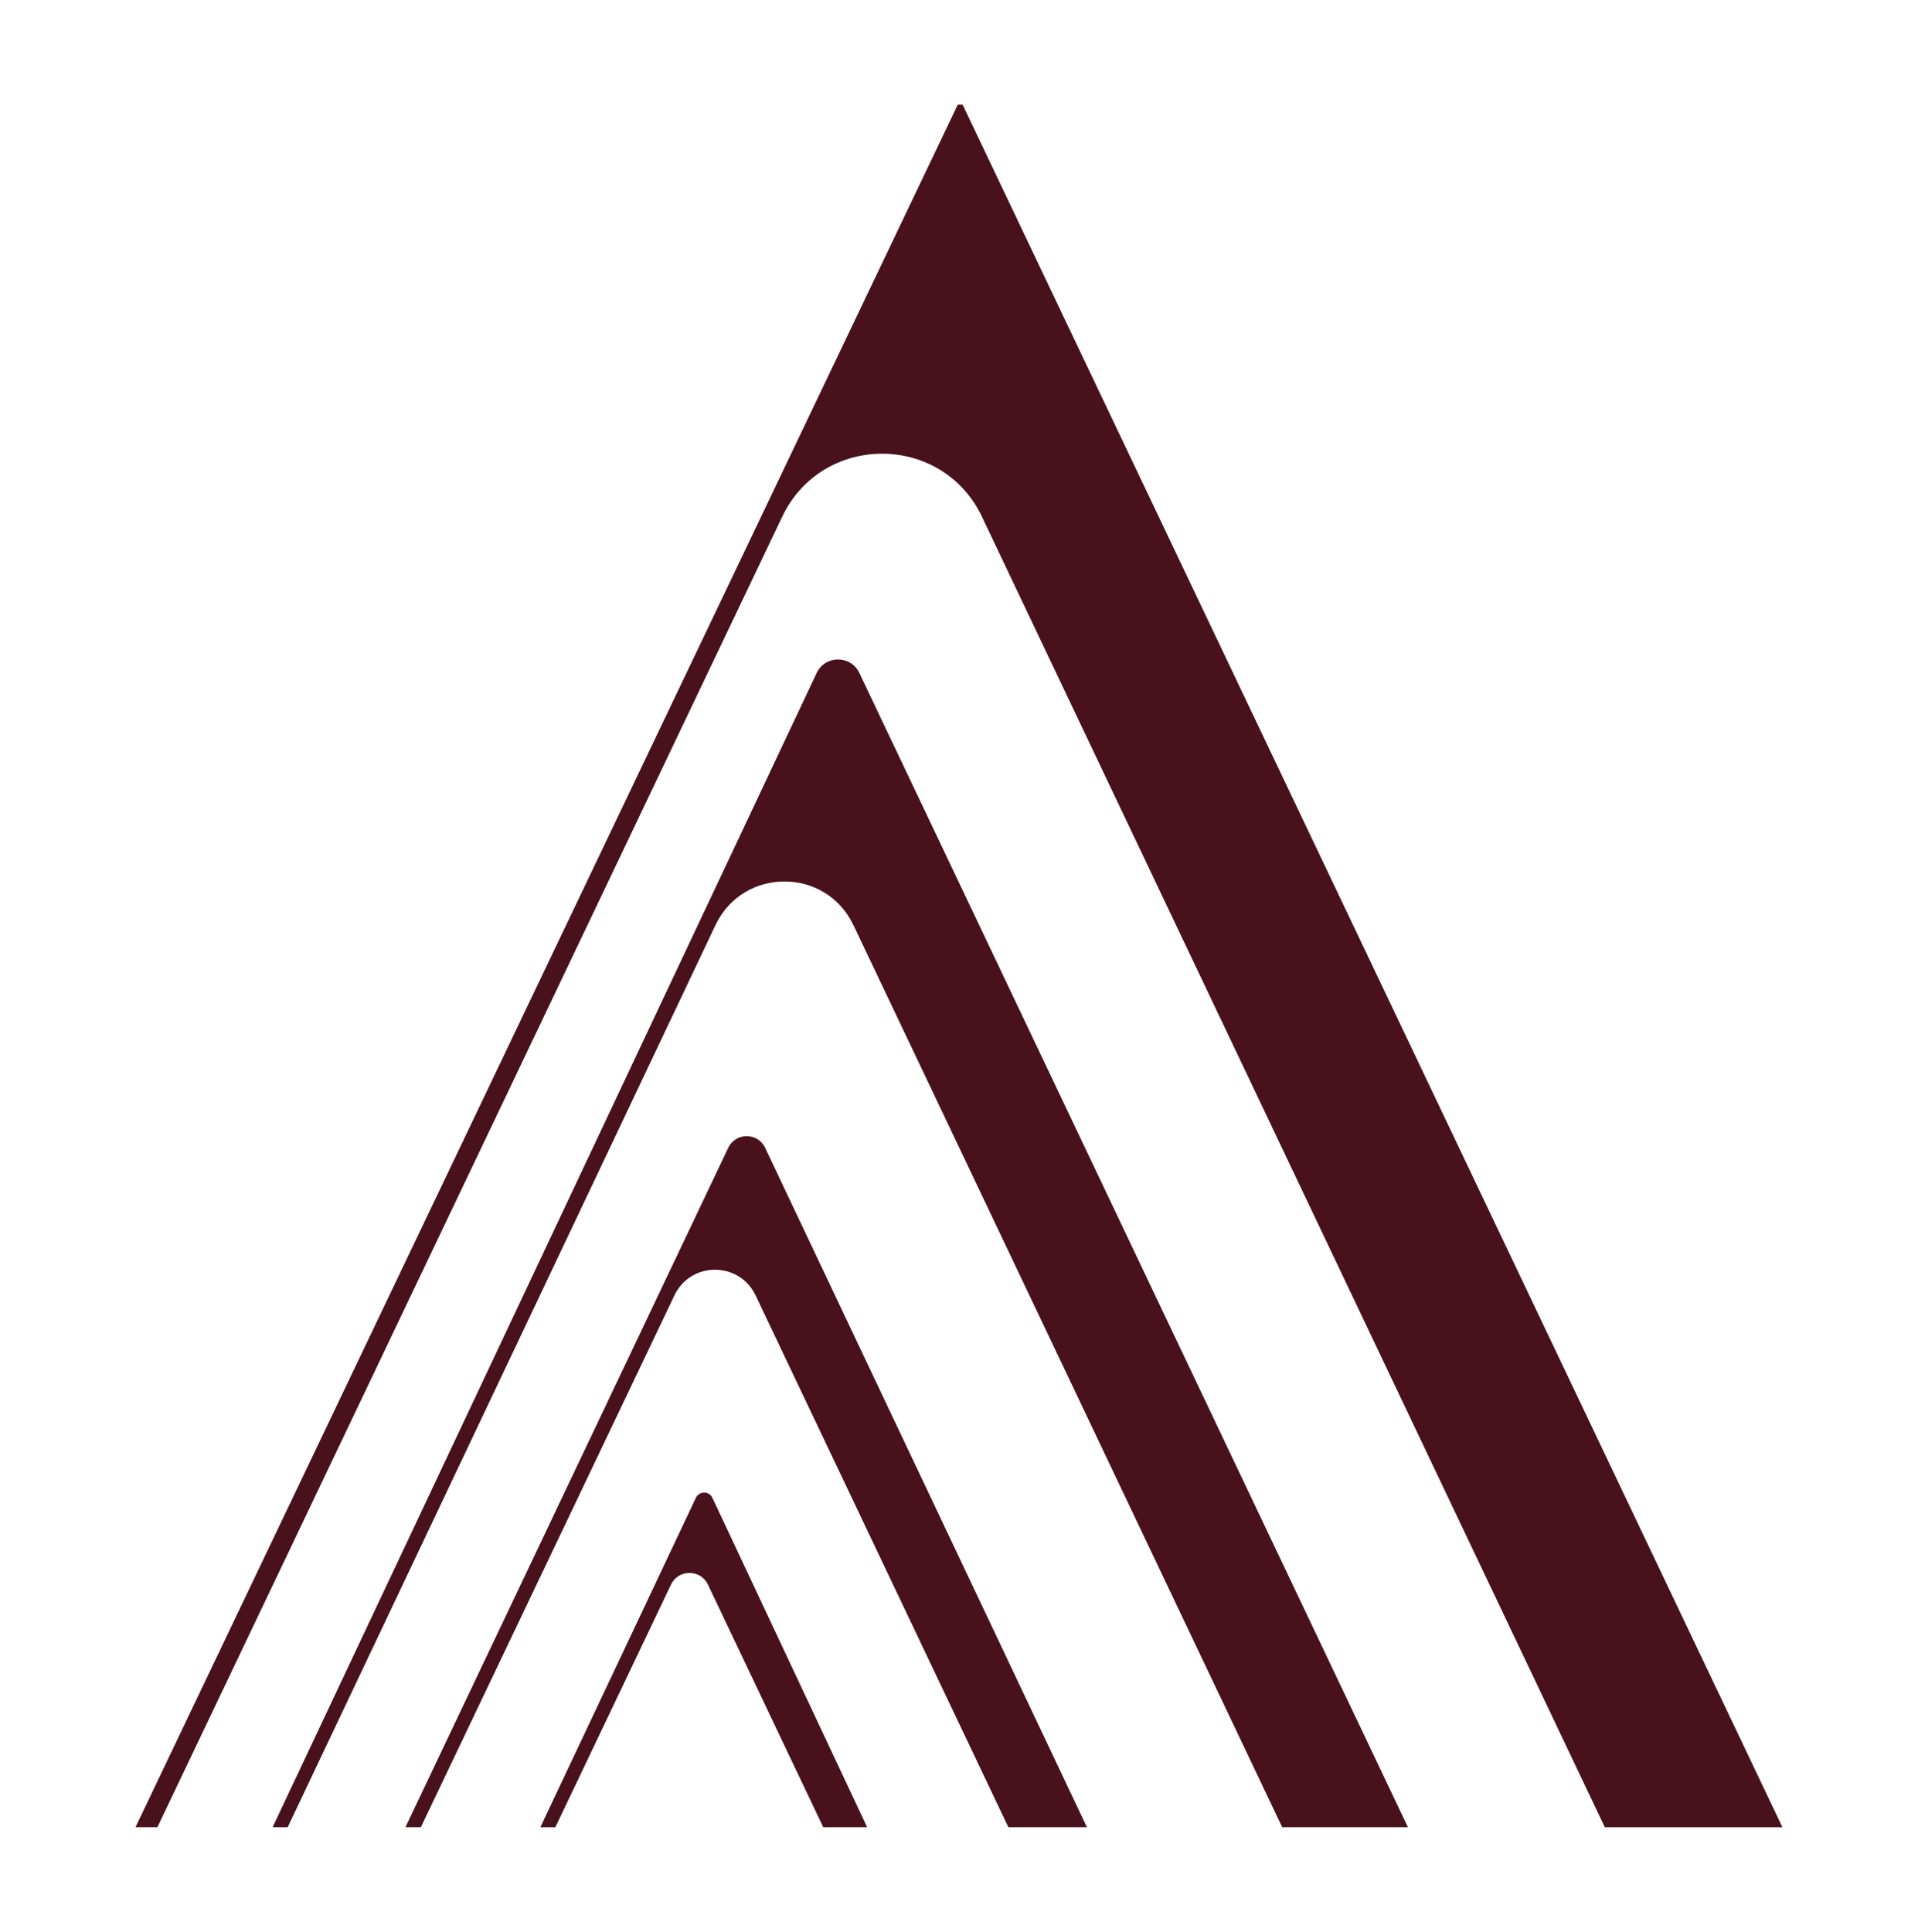
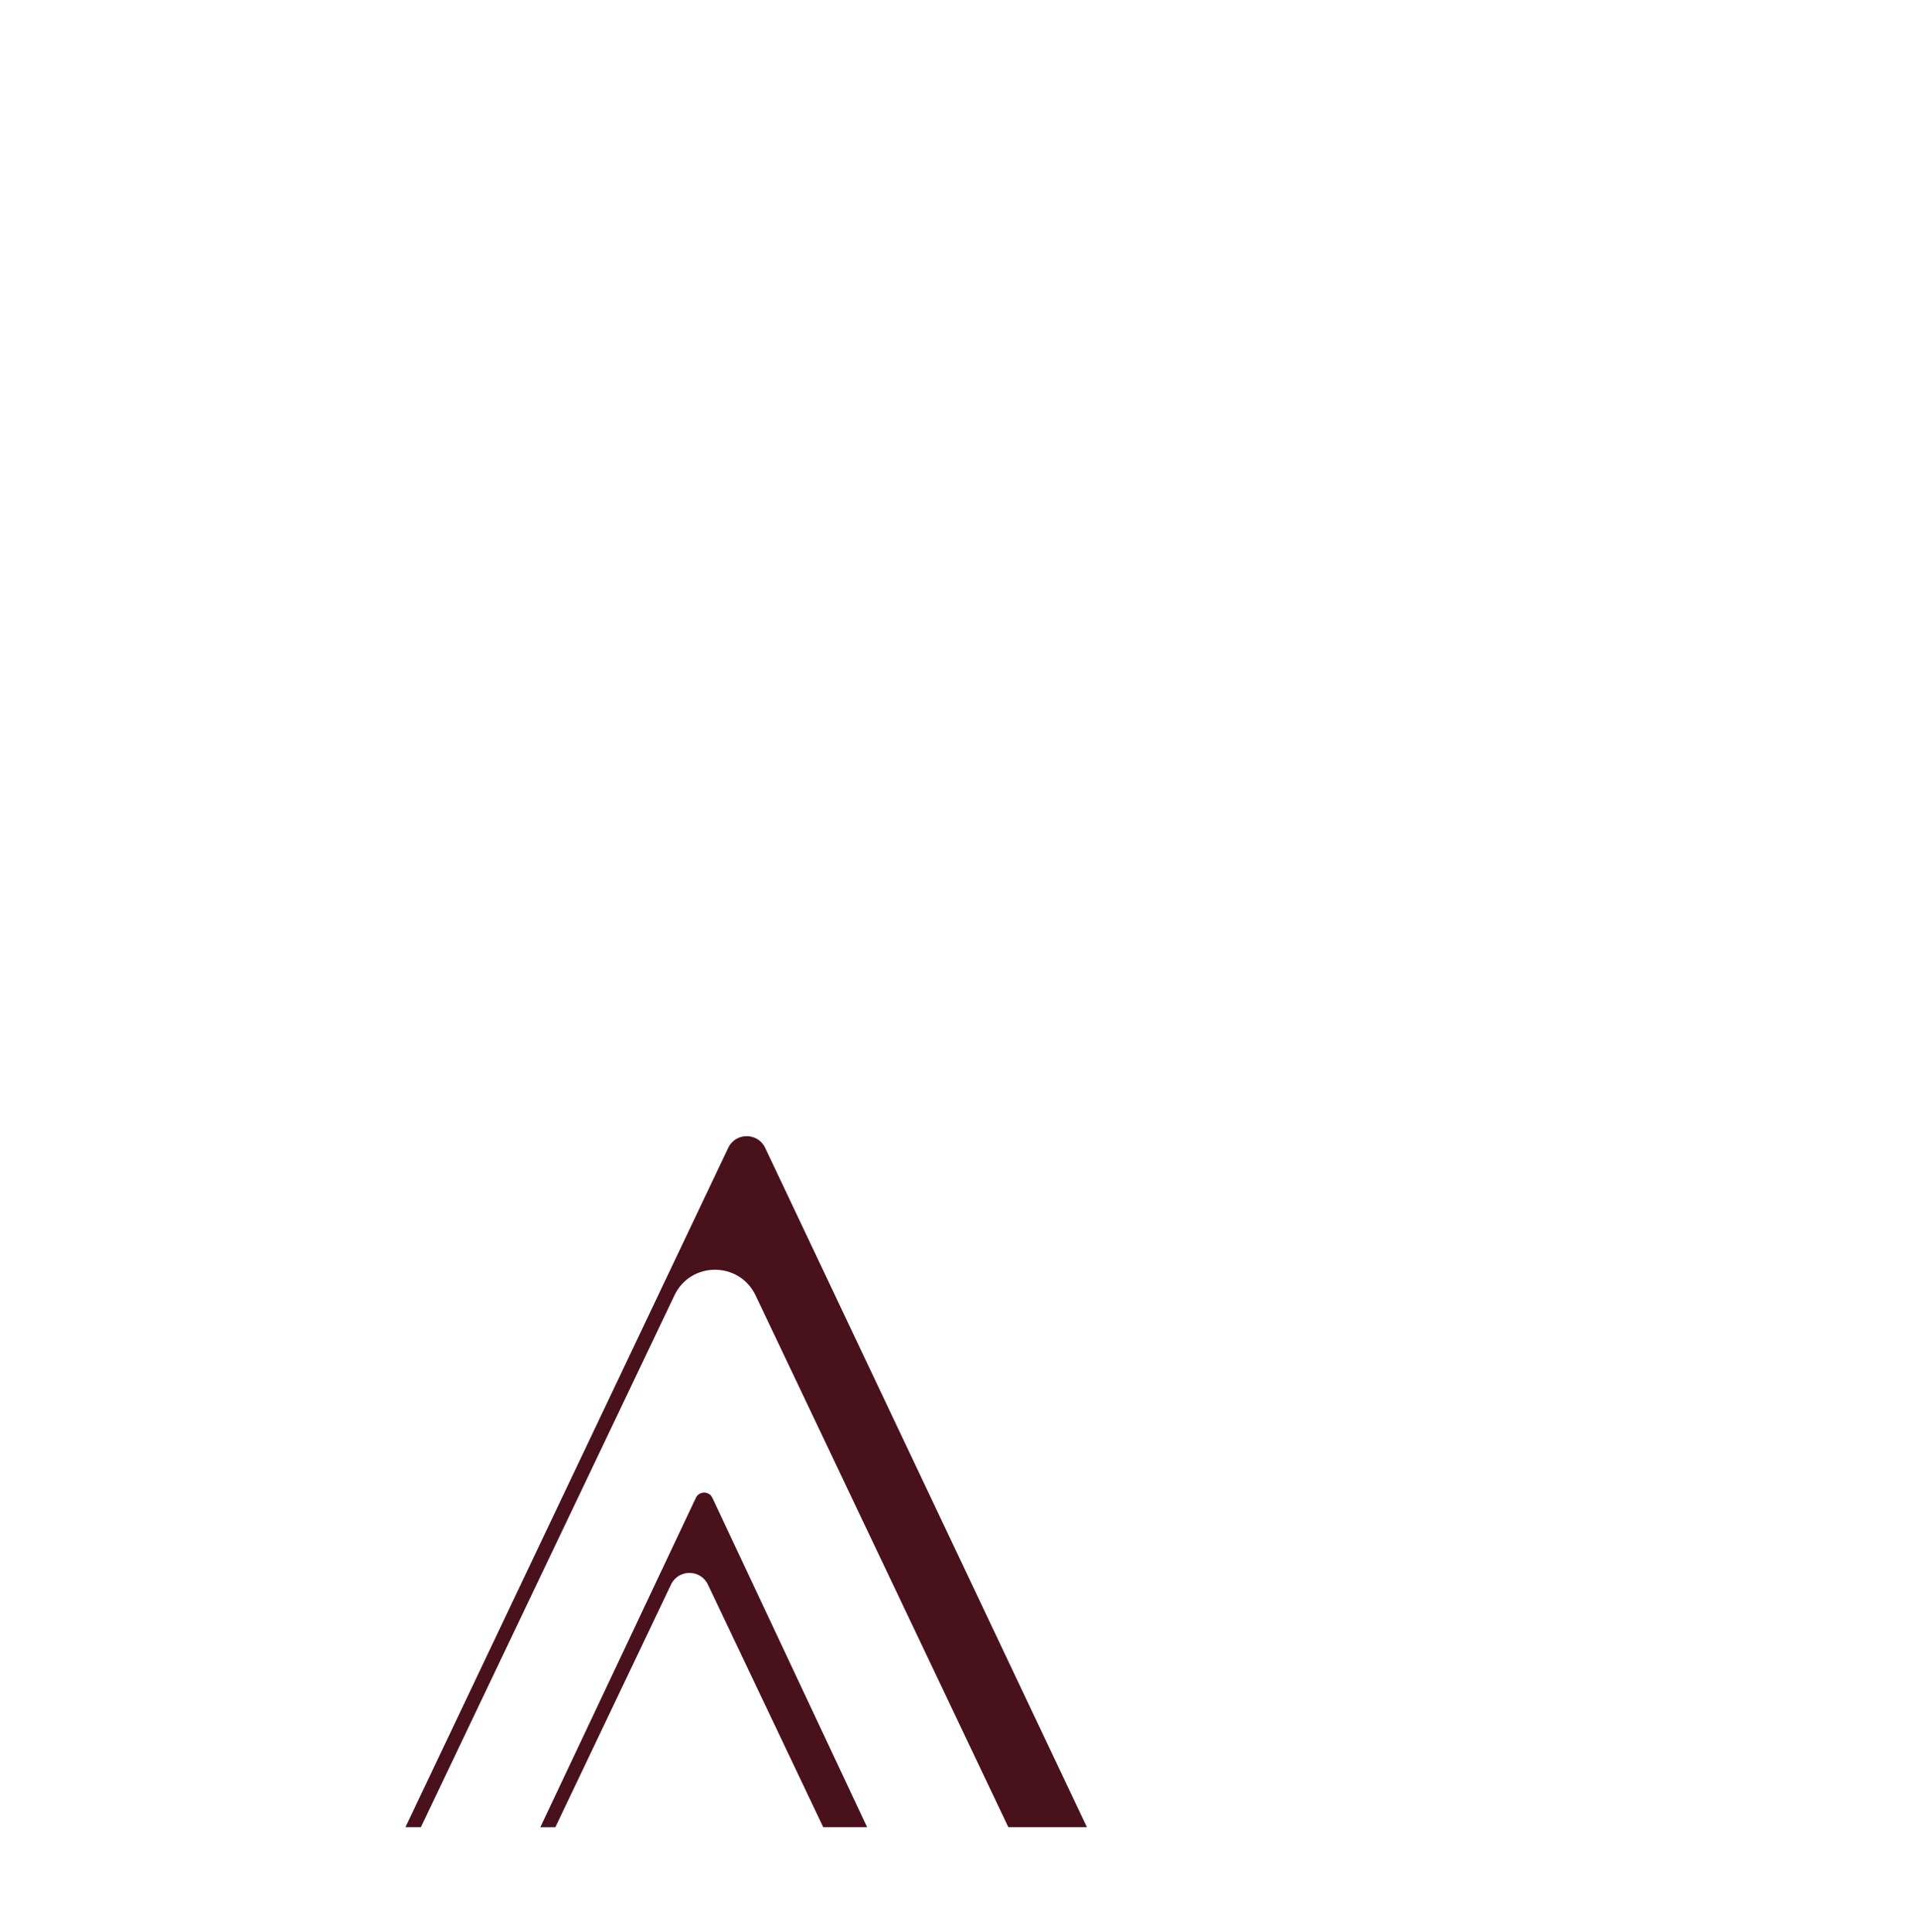
<svg xmlns="http://www.w3.org/2000/svg" viewBox="0 0 281 283" id="Layer_1">
  <defs>
    <style>.cls-1{fill:#49111c;}</style>
  </defs>
-   <path d="m143.89,75.74c-5.86-12.35-23.42-12.37-29.3-.03L23.06,267.67h-3.21L140.32,15.33h.71l120.11,252.35h-26.02l-91.24-191.94Z" class="cls-1" />
-   <path d="m125.02,135.51c-4.03-8.5-16.13-8.51-20.18-.02l-62.69,132.18h-2.21L119.65,98.58c1.25-2.63,5-2.63,6.25,0l80.37,169.09h-18.42l-62.82-132.16Z" class="cls-1" />
  <path d="m110.7,189.77c-2.38-5.01-9.51-5.02-11.89-.01l-37.15,77.91h-2.26l47.29-99.52c1.08-2.28,4.33-2.28,5.41,0l47.14,99.52h-11.51l-37.03-77.9Z" class="cls-1" />
  <path d="m103.72,232.14c-1.08-2.29-4.34-2.29-5.42,0l-16.94,35.54h-2.2l22.79-48.26c.48-1.02,1.94-1.02,2.42,0l22.67,48.25h-6.43l-16.89-35.53Z" class="cls-1" />
</svg>